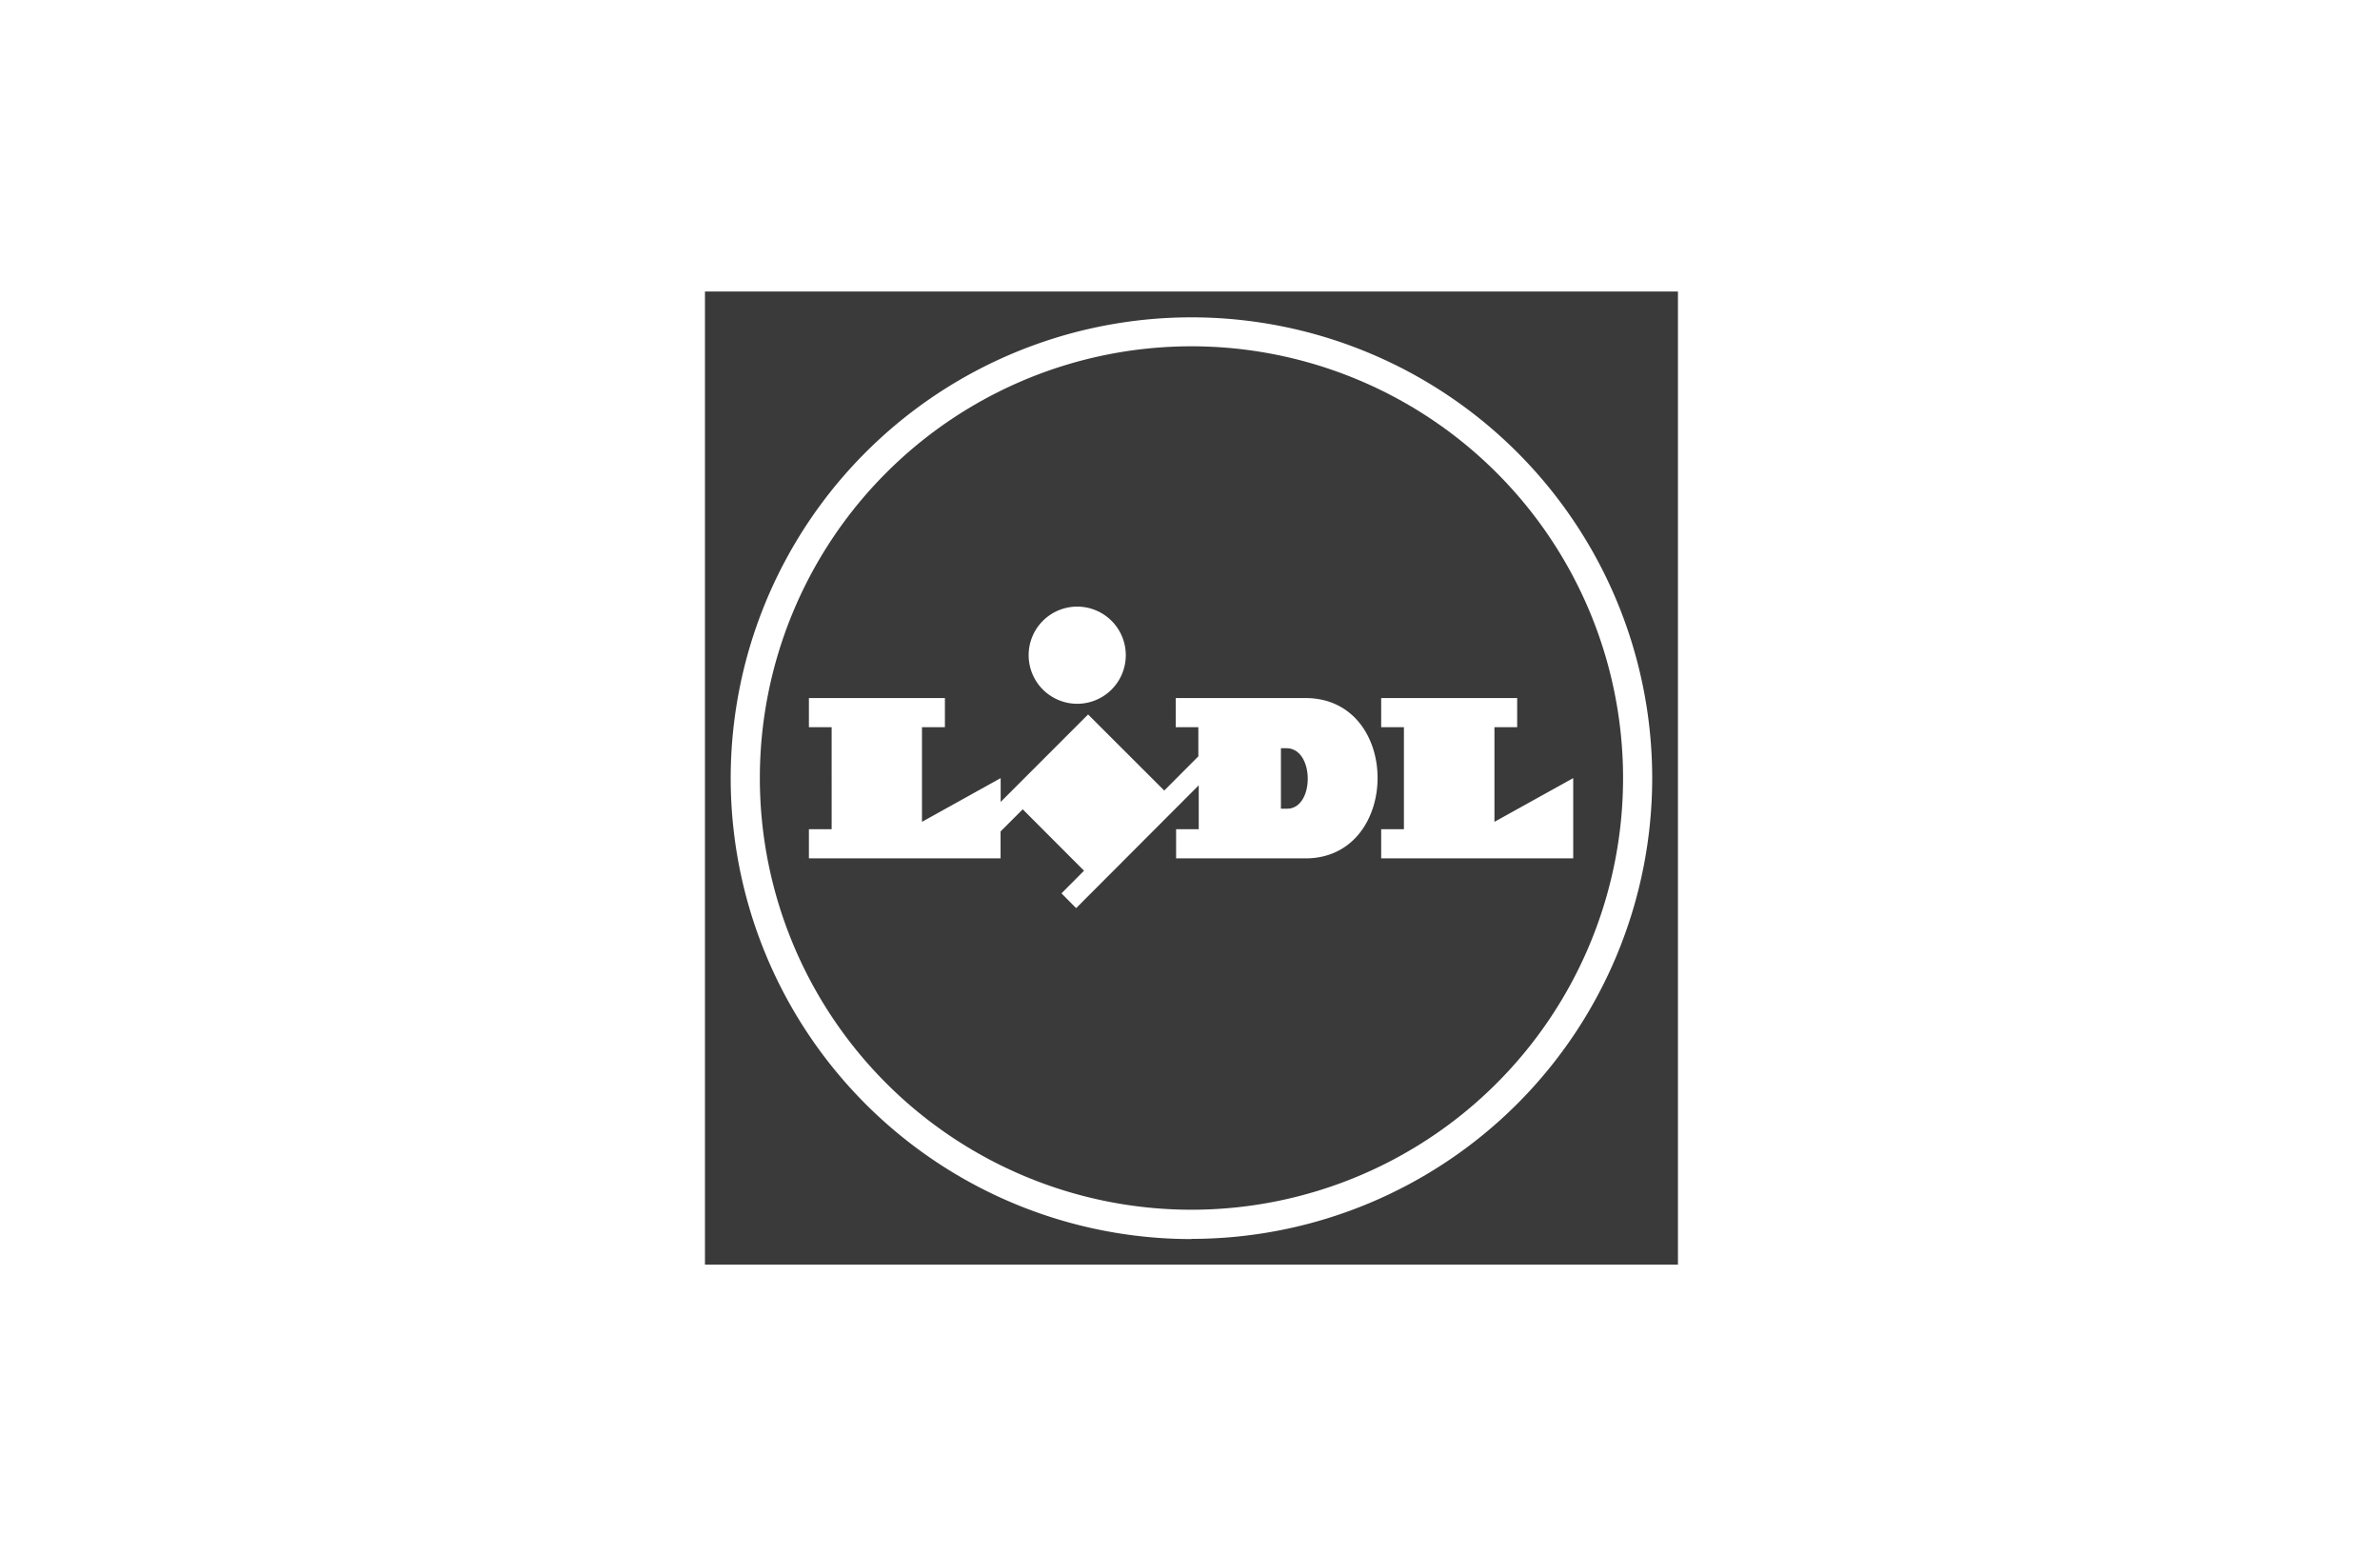
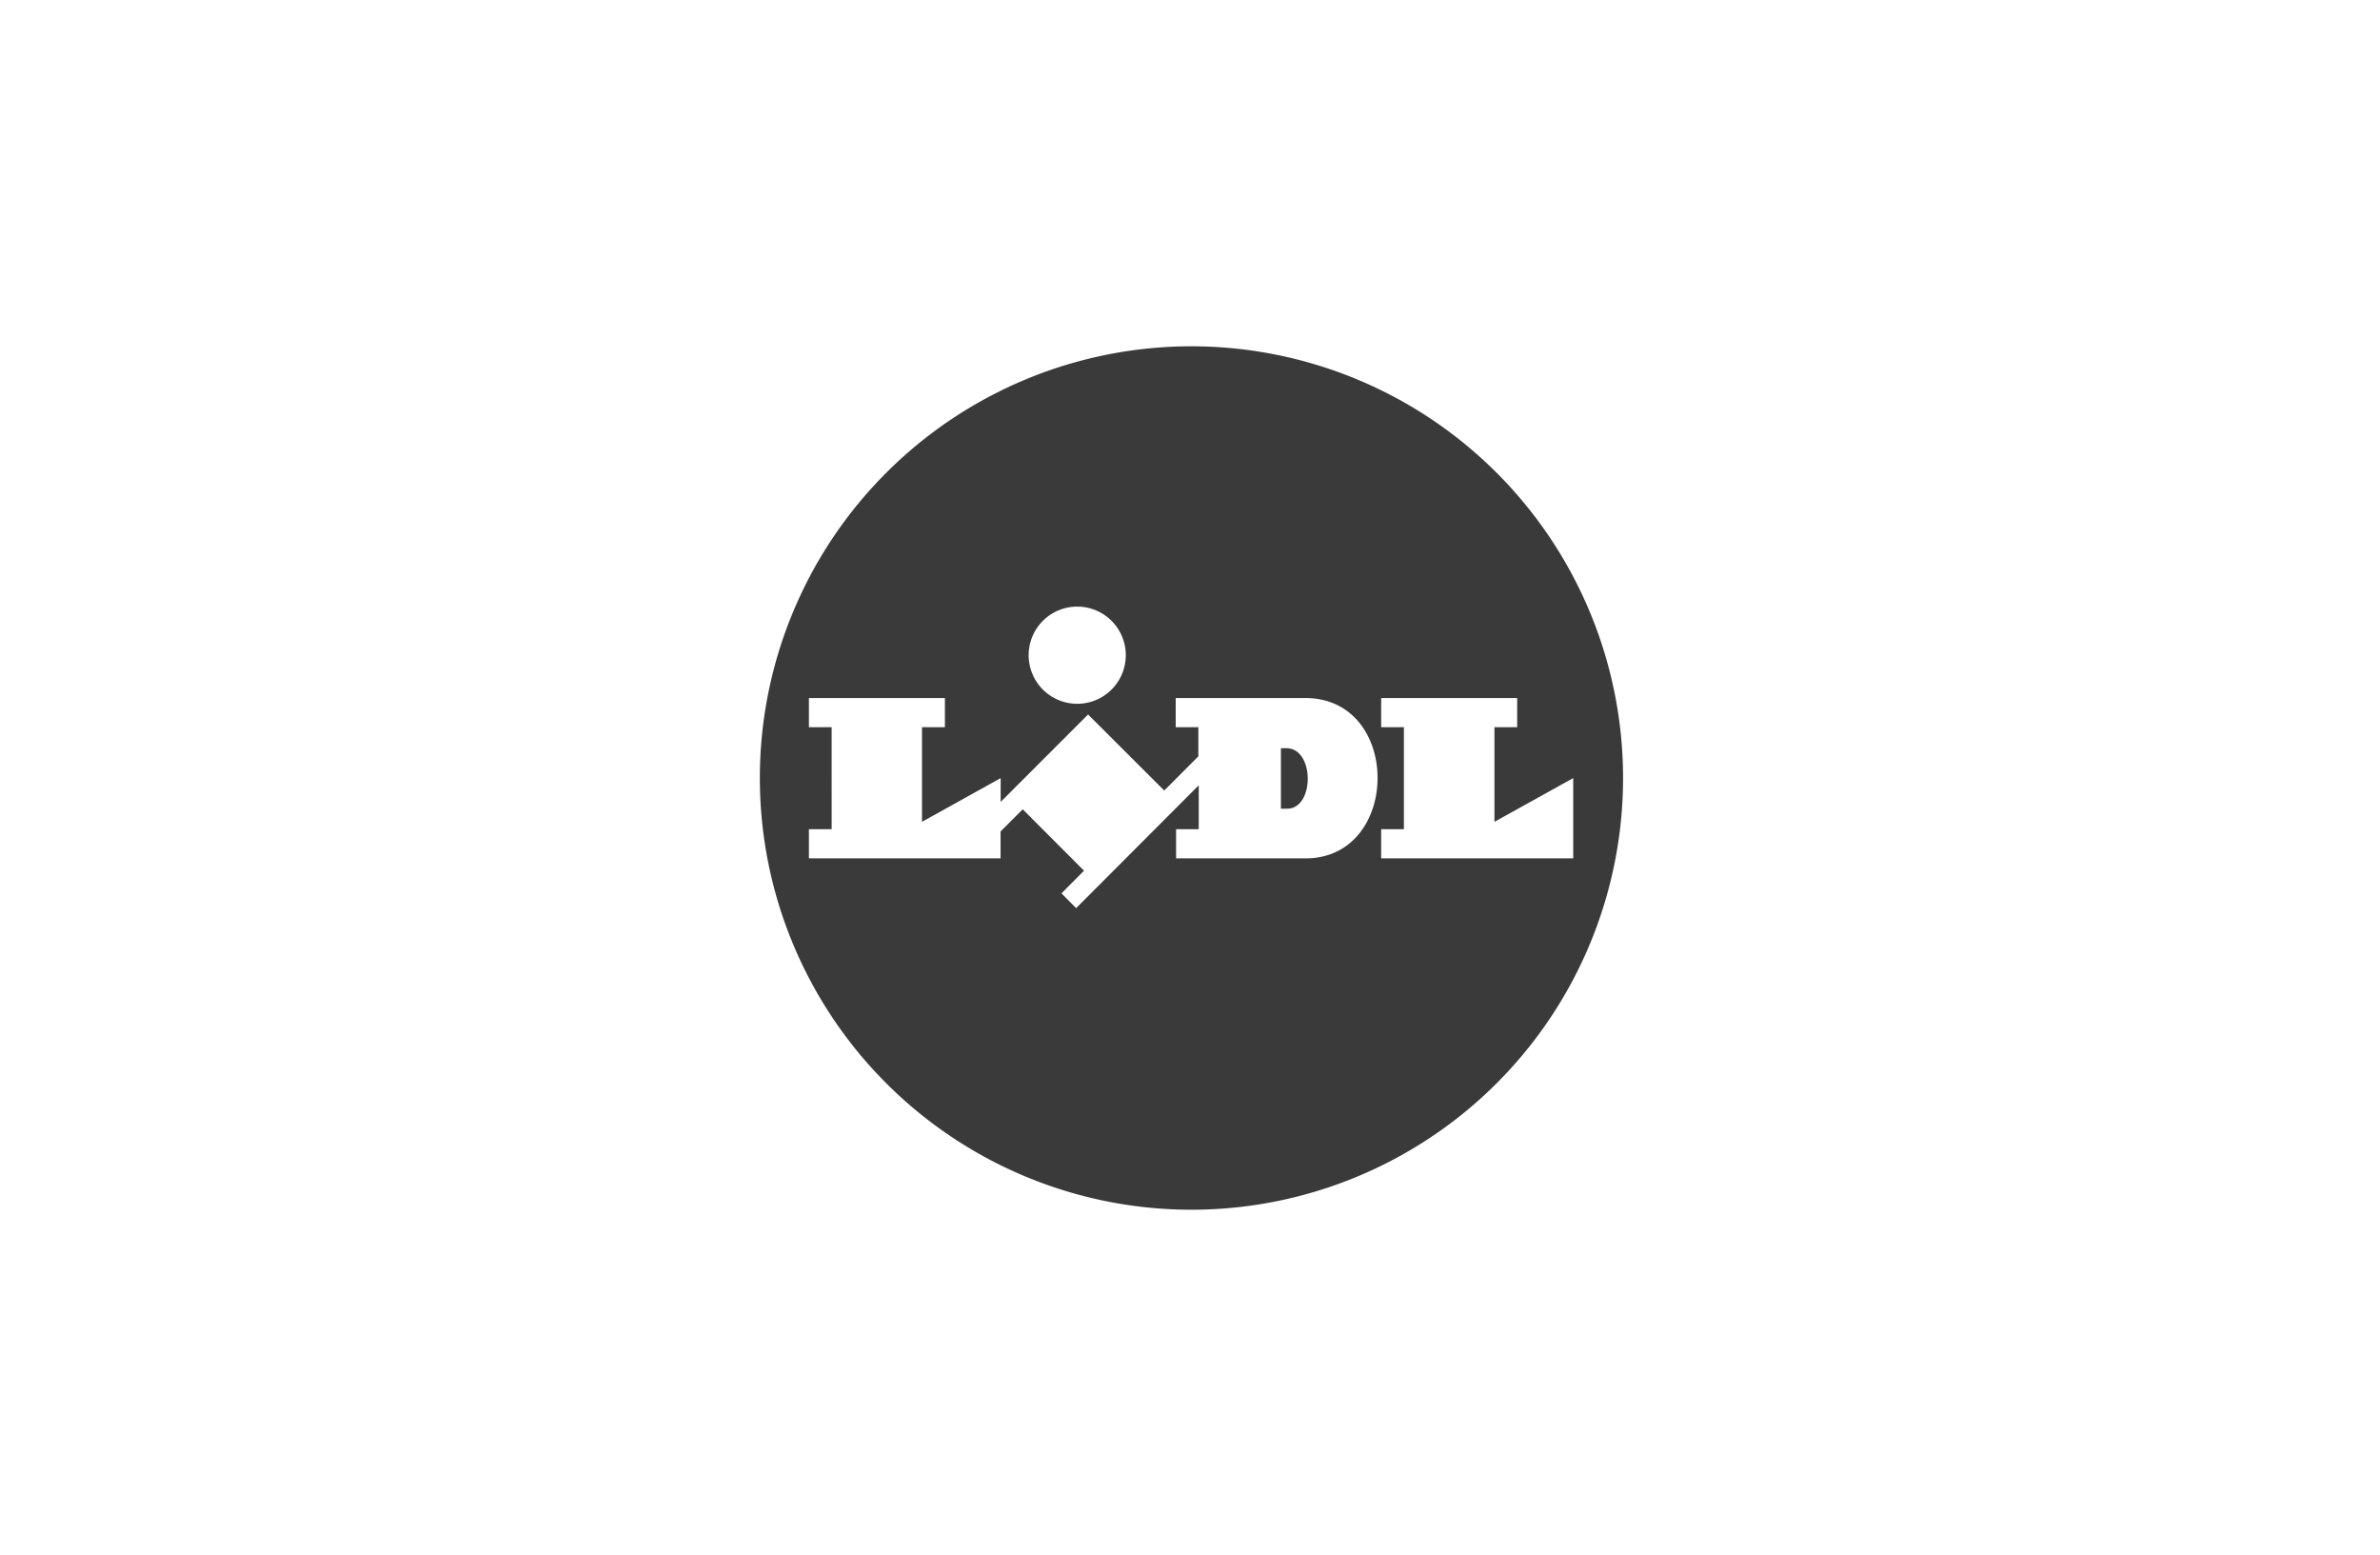
<svg xmlns="http://www.w3.org/2000/svg" viewBox="0 0 245 160">
  <defs>
    <style>.cls-1{isolation:isolate;}.cls-2{opacity:0.77;}.cls-3,.cls-4{fill-rule:evenodd;}.cls-4{mix-blend-mode:multiply;}</style>
  </defs>
  <g class="cls-1">
    <g id="Layer_4" data-name="Layer 4">
      <g class="cls-2">
-         <path class="cls-3" d="M72.57,30V130.15H172.73V30Zm50.08,97.52a47.43,47.43,0,1,1,47.43-47.42A47.44,47.44,0,0,1,122.65,127.5Z" />
        <path class="cls-4" d="M132.42,77h-.56v6.23h.66C135.34,83.2,135.34,77,132.42,77Z" />
        <path class="cls-4" d="M122.65,35.64a44.43,44.43,0,1,0,44.43,44.44A44.44,44.44,0,0,0,122.65,35.64ZM110.89,62.43a5,5,0,1,1-5,5A5,5,0,0,1,110.89,62.43Zm23.5,25.91H121.07v-3h2.33V80.82L110.78,93.46l-1.51-1.52,2.32-2.33-6.31-6.32L103,85.57v2.77H83.27v-3h2.34V74.84H83.27v-3h14v3H94.91v9.74l8.1-4.5v2.45l9-9,7.84,7.83,3.51-3.52v-3h-2.33v-3h13.32C144.34,71.82,144.24,88.34,134.39,88.34Zm7.79,0v-3h2.34V74.84h-2.34v-3h14v3h-2.34v9.74l8.11-4.5v8.26Z" />
      </g>
    </g>
  </g>
</svg>